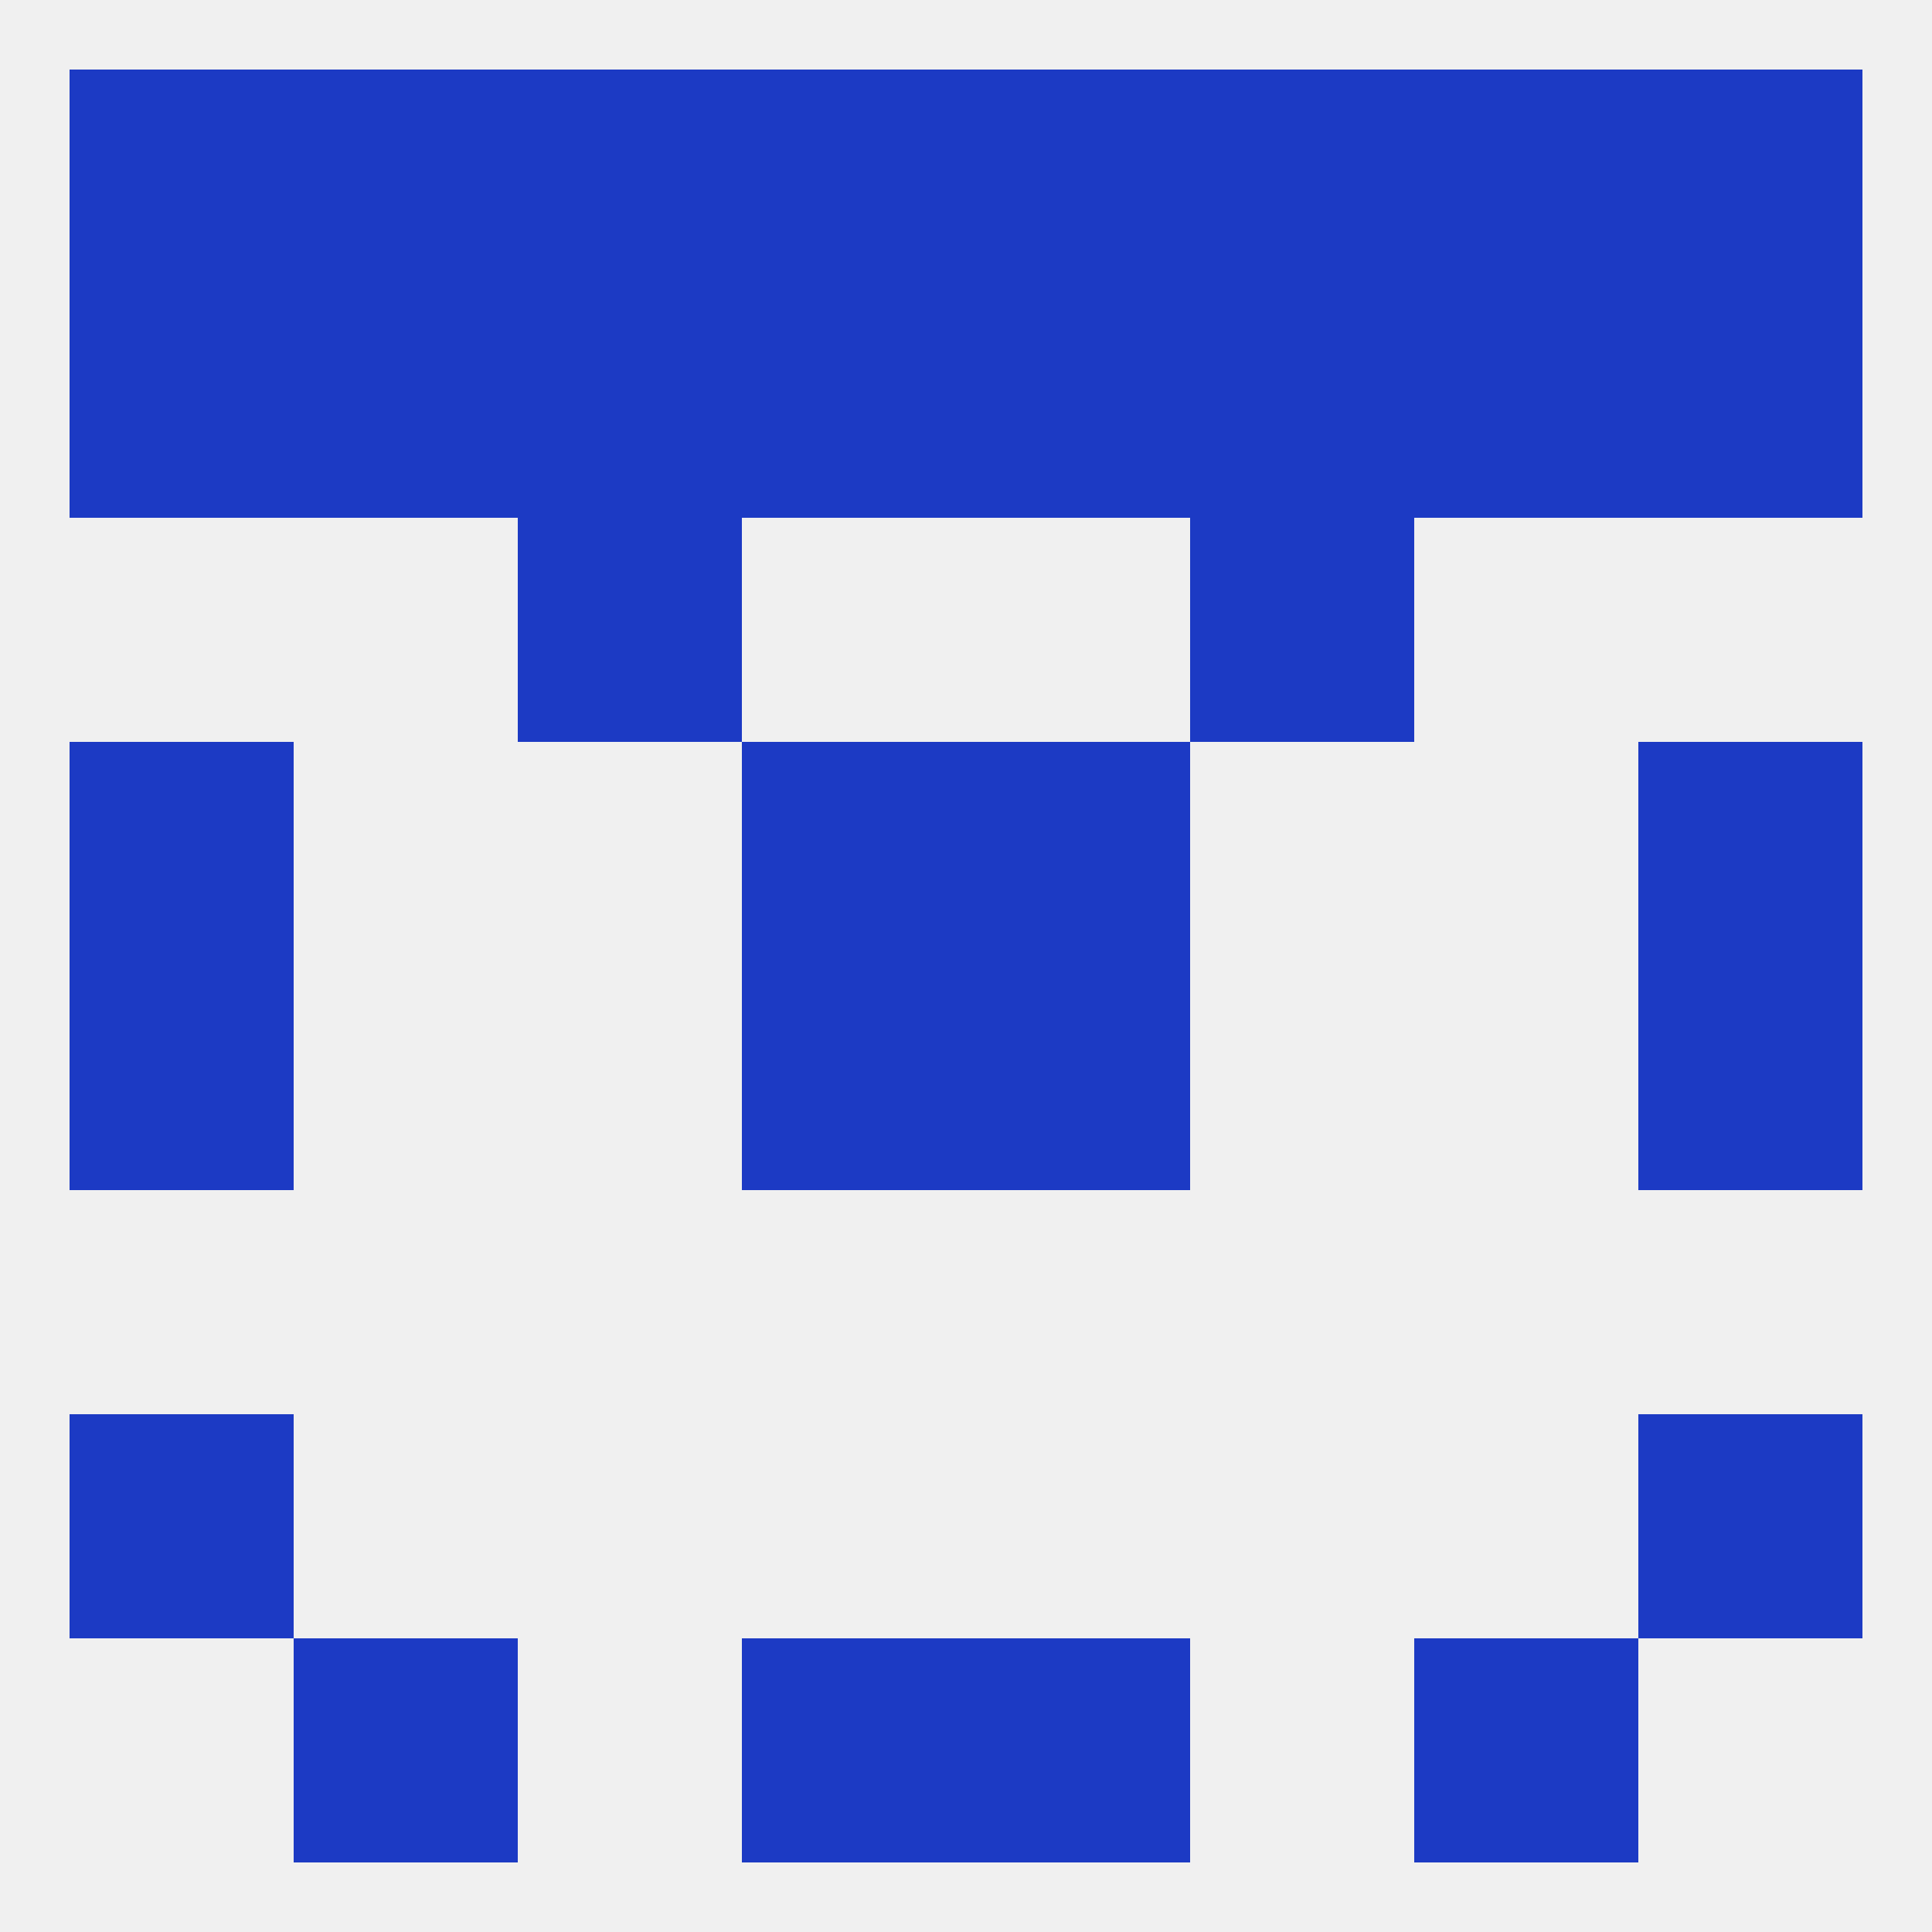
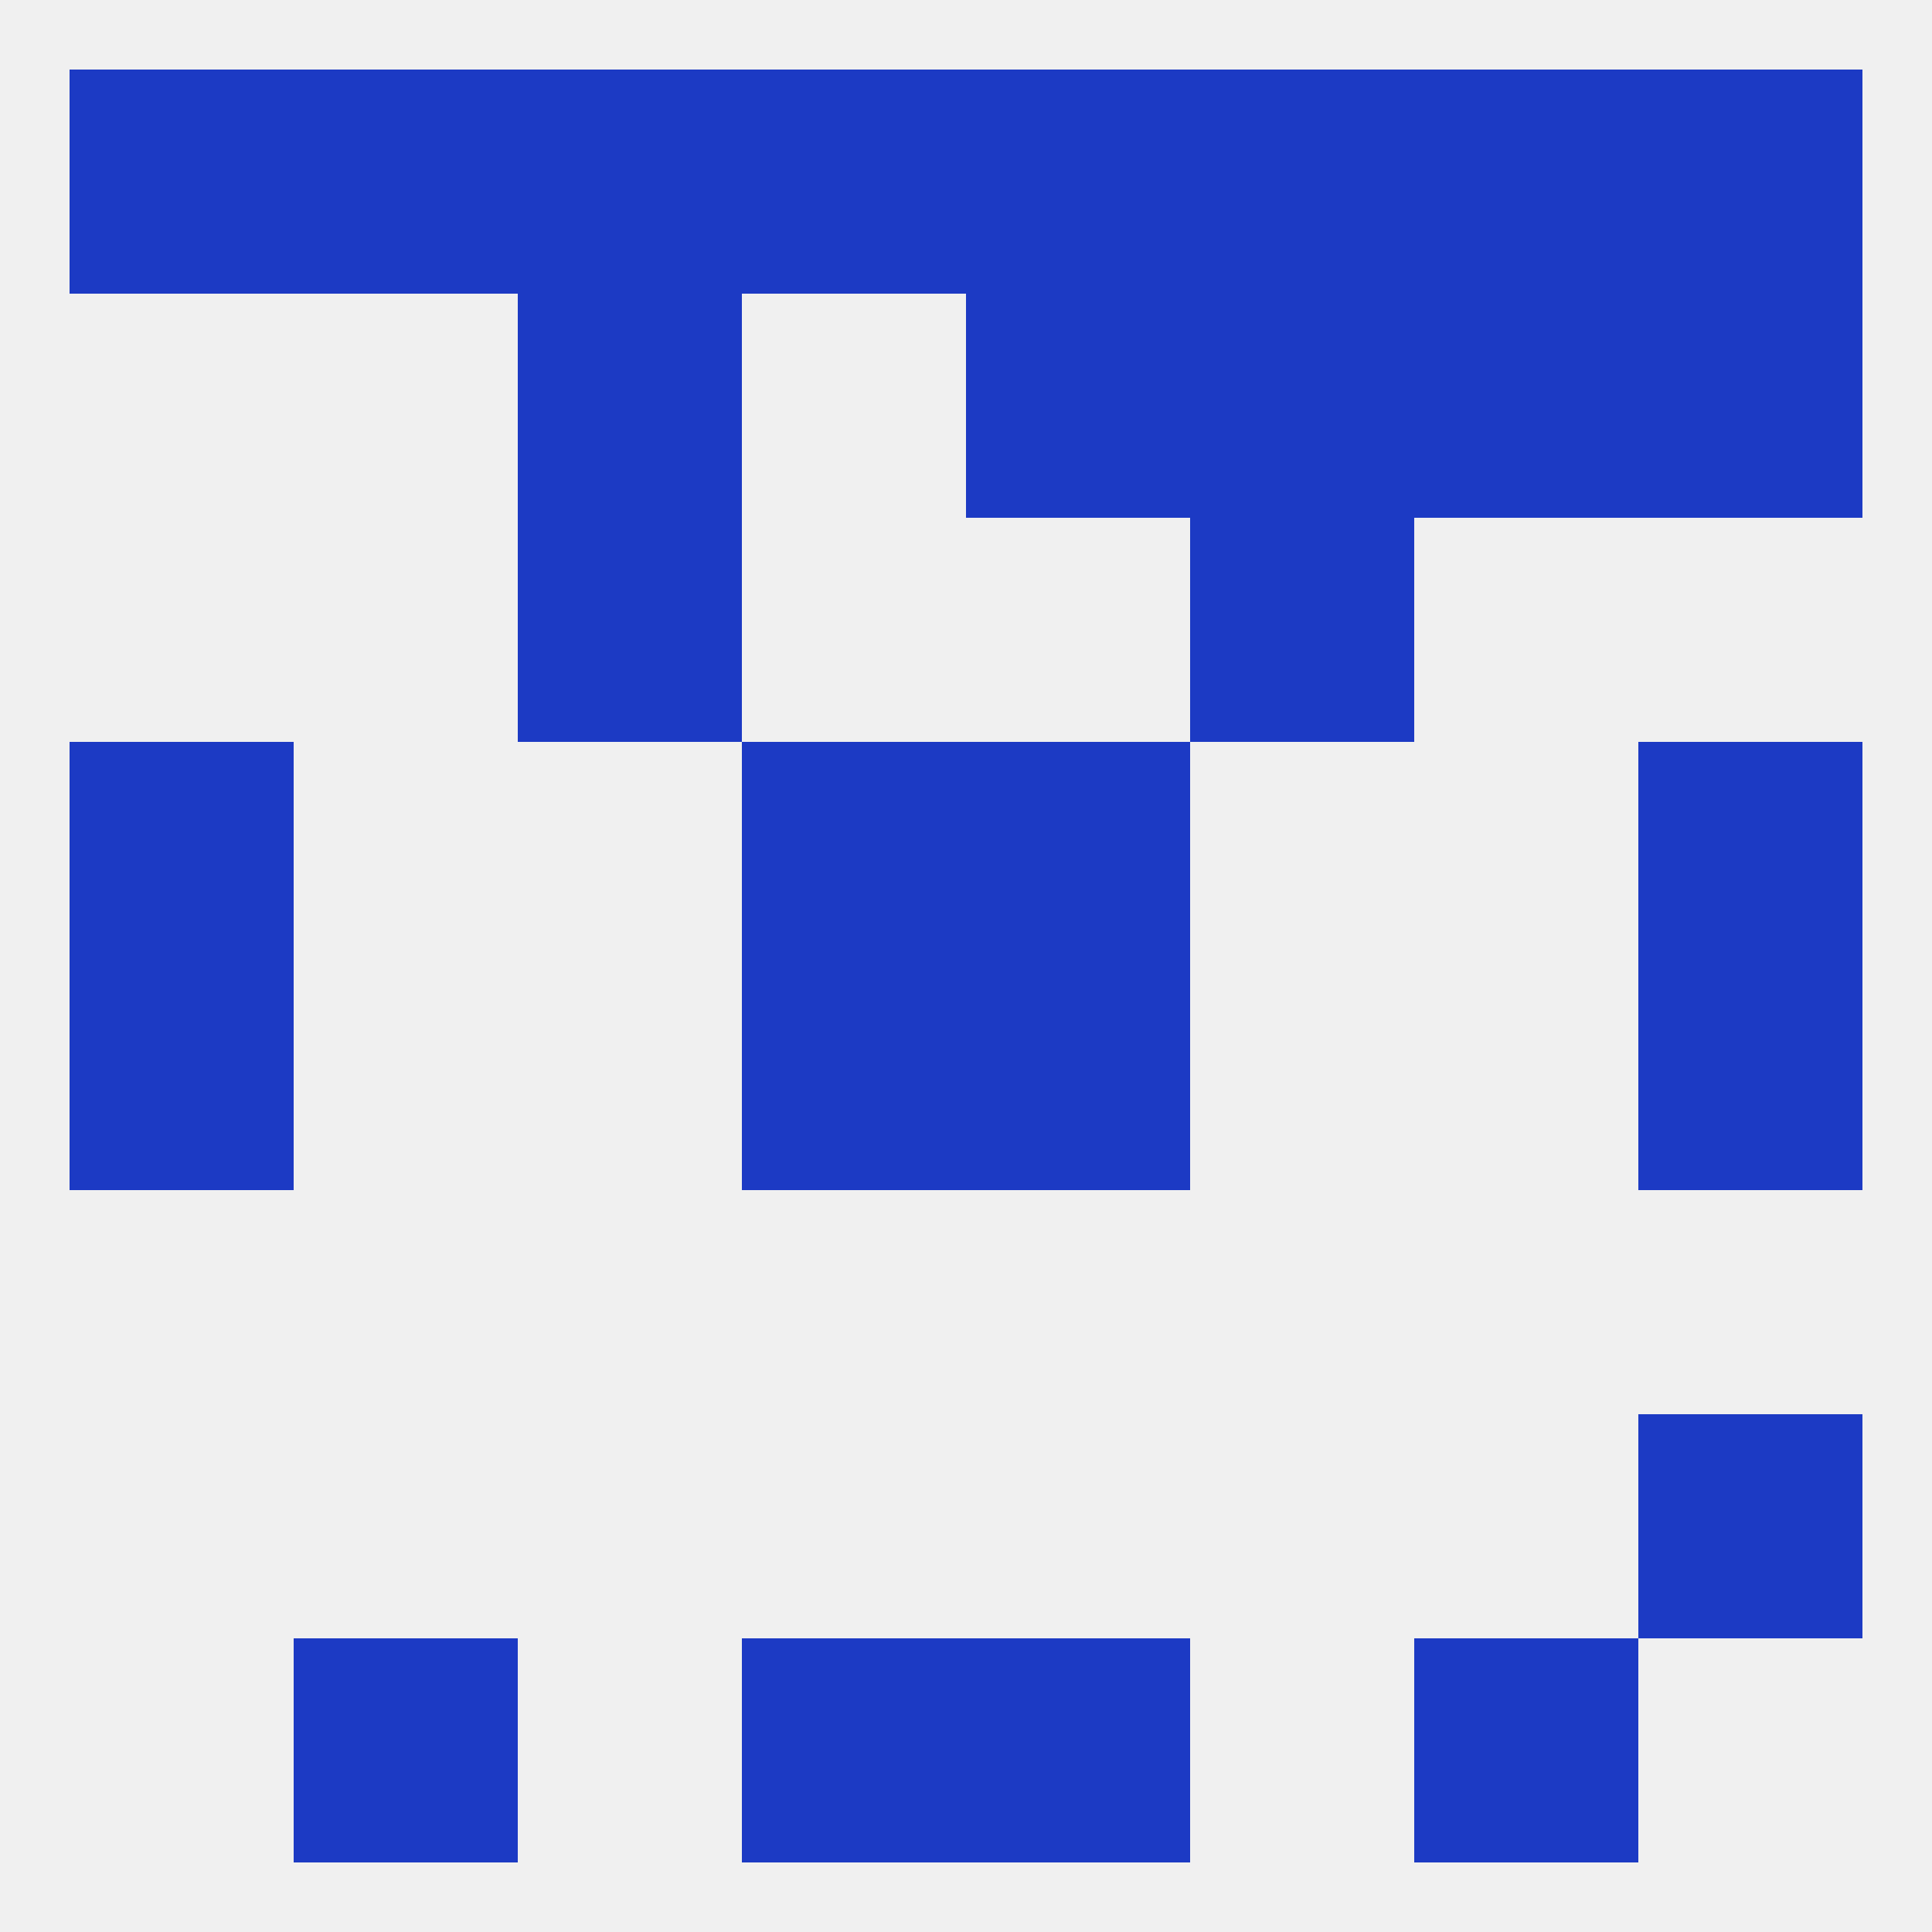
<svg xmlns="http://www.w3.org/2000/svg" version="1.1" baseprofile="full" width="250" height="250" viewBox="0 0 250 250">
  <rect width="100%" height="100%" fill="rgba(240,240,240,255)" />
  <rect x="125" y="125" width="29" height="29" fill="rgba(28,58,196,255)" />
  <rect x="9" y="125" width="29" height="29" fill="rgba(28,58,196,255)" />
  <rect x="212" y="125" width="29" height="29" fill="rgba(28,58,196,255)" />
  <rect x="96" y="125" width="29" height="29" fill="rgba(28,58,196,255)" />
  <rect x="9" y="96" width="29" height="29" fill="rgba(28,58,196,255)" />
  <rect x="212" y="96" width="29" height="29" fill="rgba(28,58,196,255)" />
  <rect x="96" y="96" width="29" height="29" fill="rgba(28,58,196,255)" />
  <rect x="125" y="96" width="29" height="29" fill="rgba(28,58,196,255)" />
  <rect x="125" y="38" width="29" height="29" fill="rgba(28,58,196,255)" />
-   <rect x="9" y="38" width="29" height="29" fill="rgba(28,58,196,255)" />
  <rect x="212" y="38" width="29" height="29" fill="rgba(28,58,196,255)" />
  <rect x="67" y="38" width="29" height="29" fill="rgba(28,58,196,255)" />
  <rect x="154" y="38" width="29" height="29" fill="rgba(28,58,196,255)" />
-   <rect x="38" y="38" width="29" height="29" fill="rgba(28,58,196,255)" />
  <rect x="183" y="38" width="29" height="29" fill="rgba(28,58,196,255)" />
-   <rect x="96" y="38" width="29" height="29" fill="rgba(28,58,196,255)" />
  <rect x="67" y="67" width="29" height="29" fill="rgba(28,58,196,255)" />
  <rect x="154" y="67" width="29" height="29" fill="rgba(28,58,196,255)" />
  <rect x="67" y="9" width="29" height="29" fill="rgba(28,58,196,255)" />
  <rect x="154" y="9" width="29" height="29" fill="rgba(28,58,196,255)" />
  <rect x="38" y="9" width="29" height="29" fill="rgba(28,58,196,255)" />
  <rect x="183" y="9" width="29" height="29" fill="rgba(28,58,196,255)" />
  <rect x="9" y="9" width="29" height="29" fill="rgba(28,58,196,255)" />
  <rect x="212" y="9" width="29" height="29" fill="rgba(28,58,196,255)" />
  <rect x="96" y="9" width="29" height="29" fill="rgba(28,58,196,255)" />
  <rect x="125" y="9" width="29" height="29" fill="rgba(28,58,196,255)" />
  <rect x="96" y="212" width="29" height="29" fill="rgba(28,58,196,255)" />
  <rect x="125" y="212" width="29" height="29" fill="rgba(28,58,196,255)" />
  <rect x="38" y="212" width="29" height="29" fill="rgba(28,58,196,255)" />
  <rect x="183" y="212" width="29" height="29" fill="rgba(28,58,196,255)" />
-   <rect x="9" y="183" width="29" height="29" fill="rgba(28,58,196,255)" />
  <rect x="212" y="183" width="29" height="29" fill="rgba(28,58,196,255)" />
</svg>